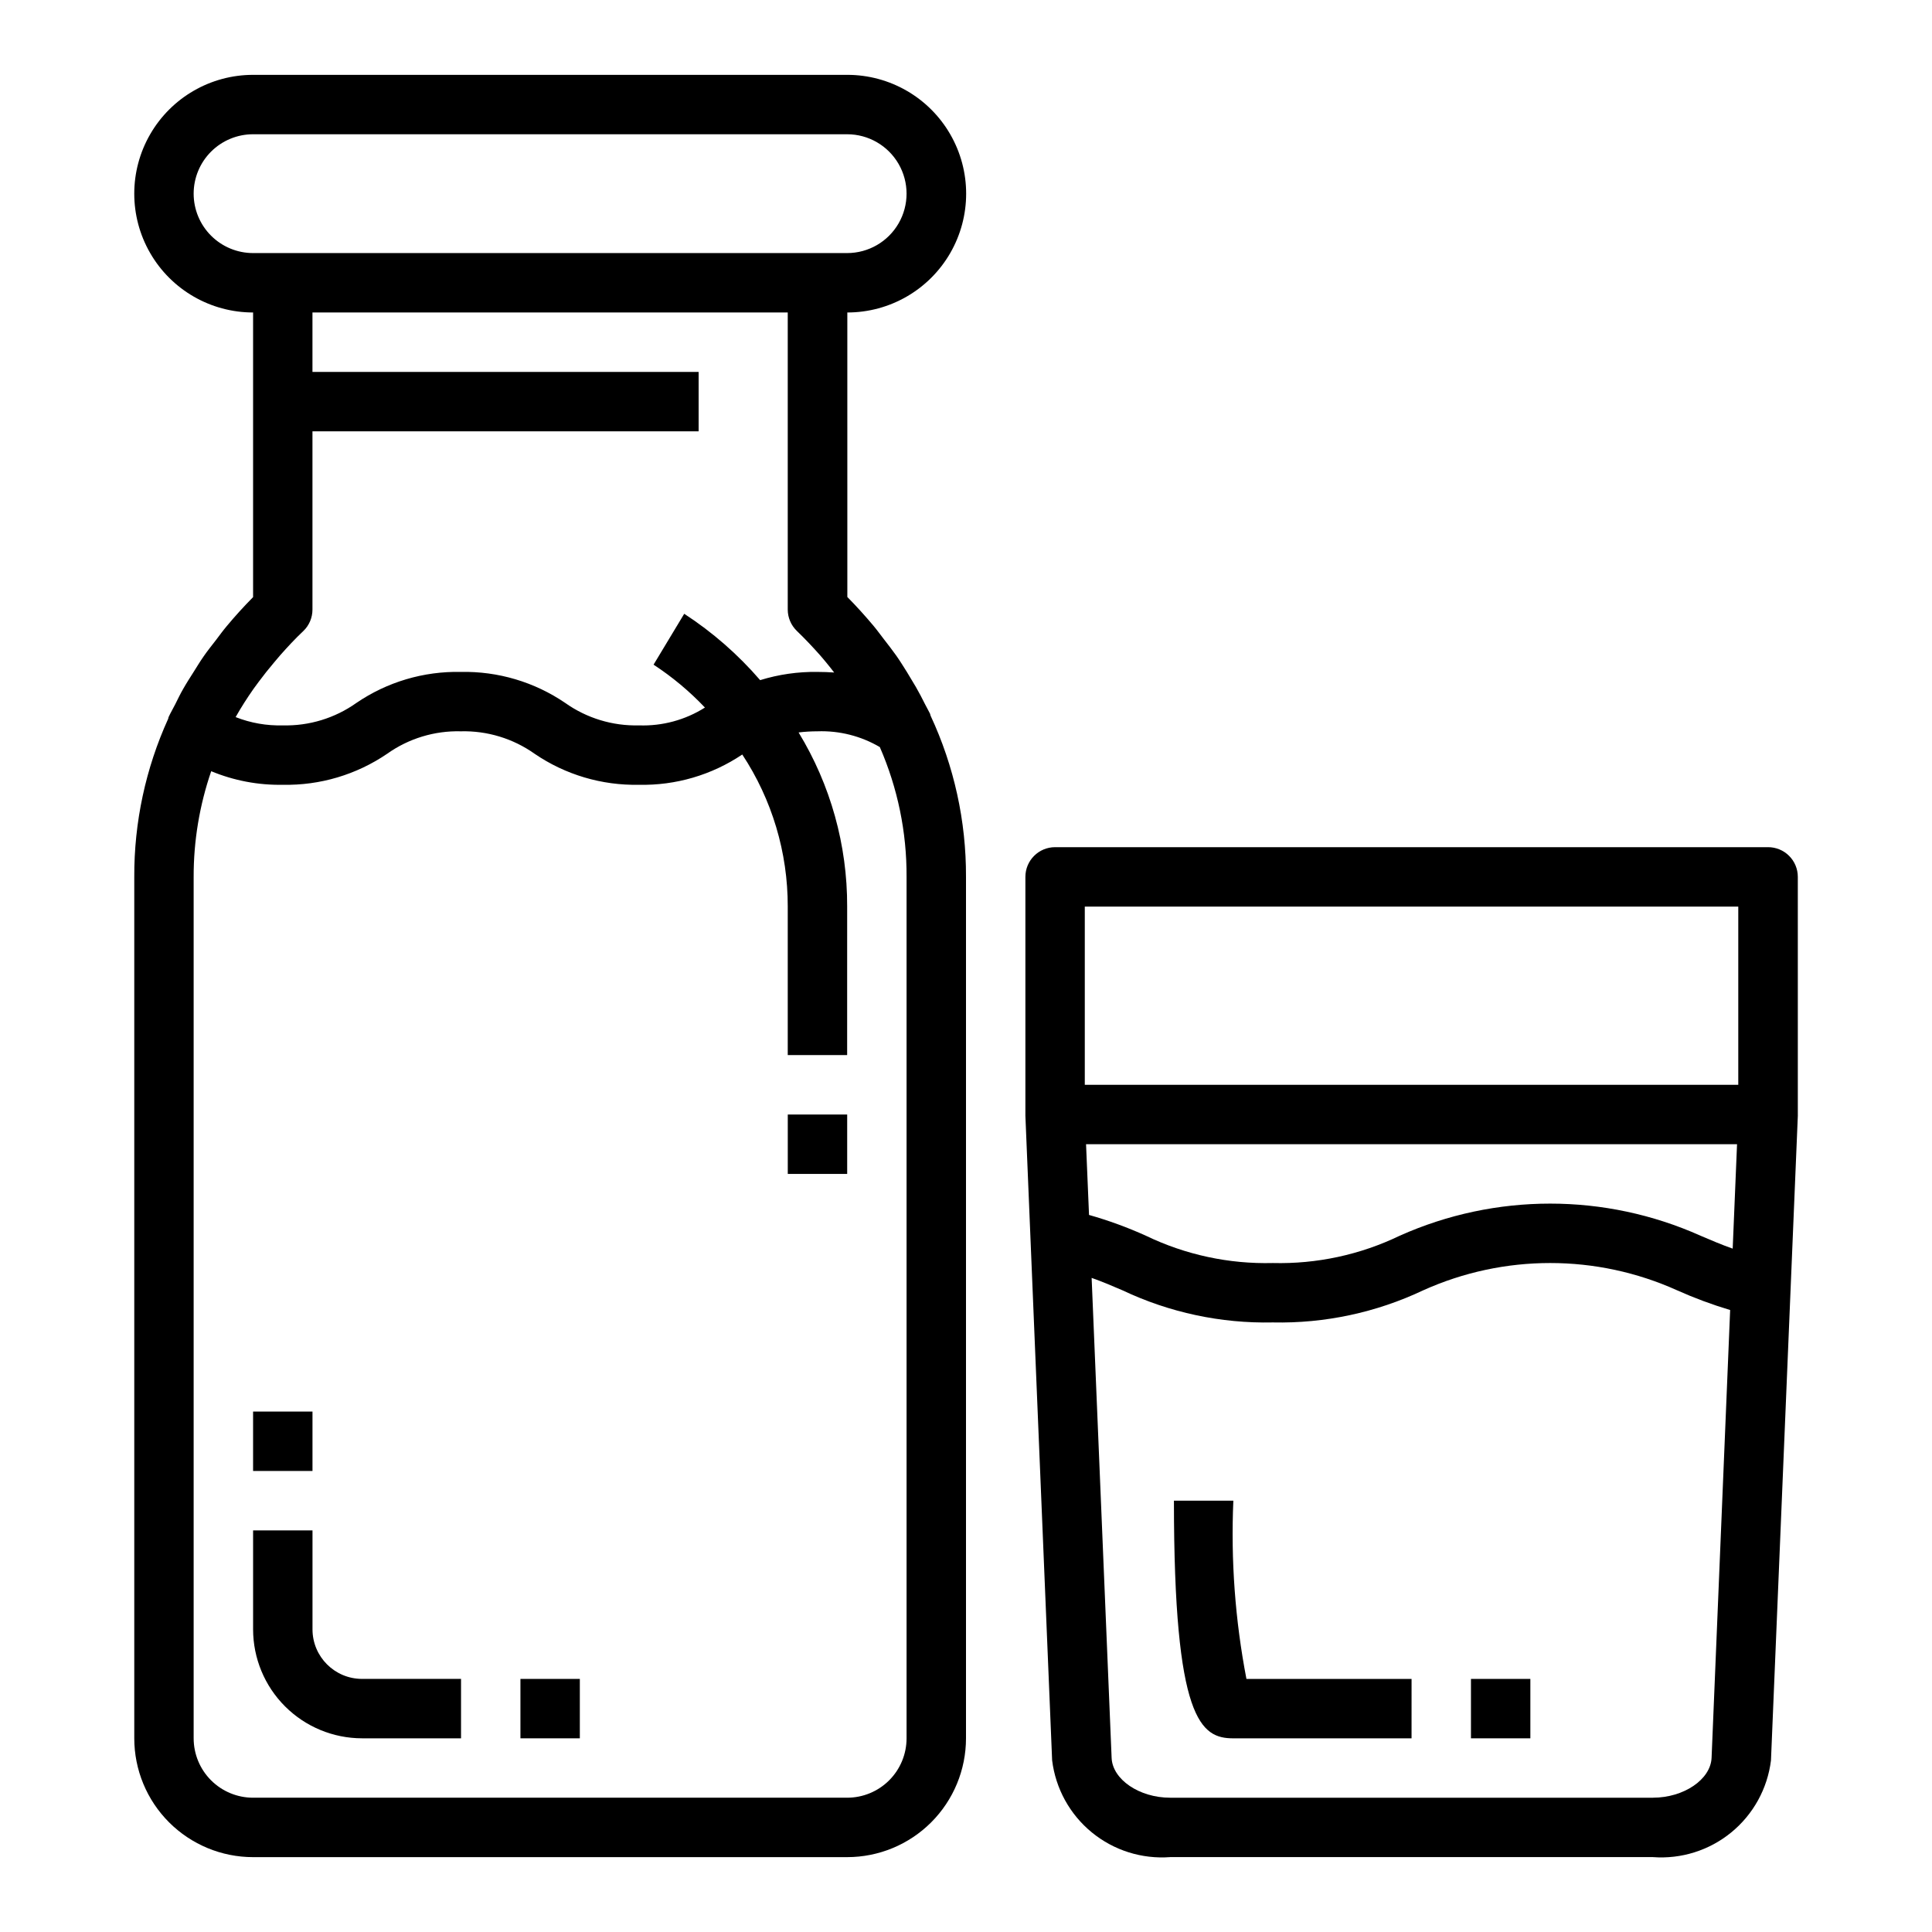
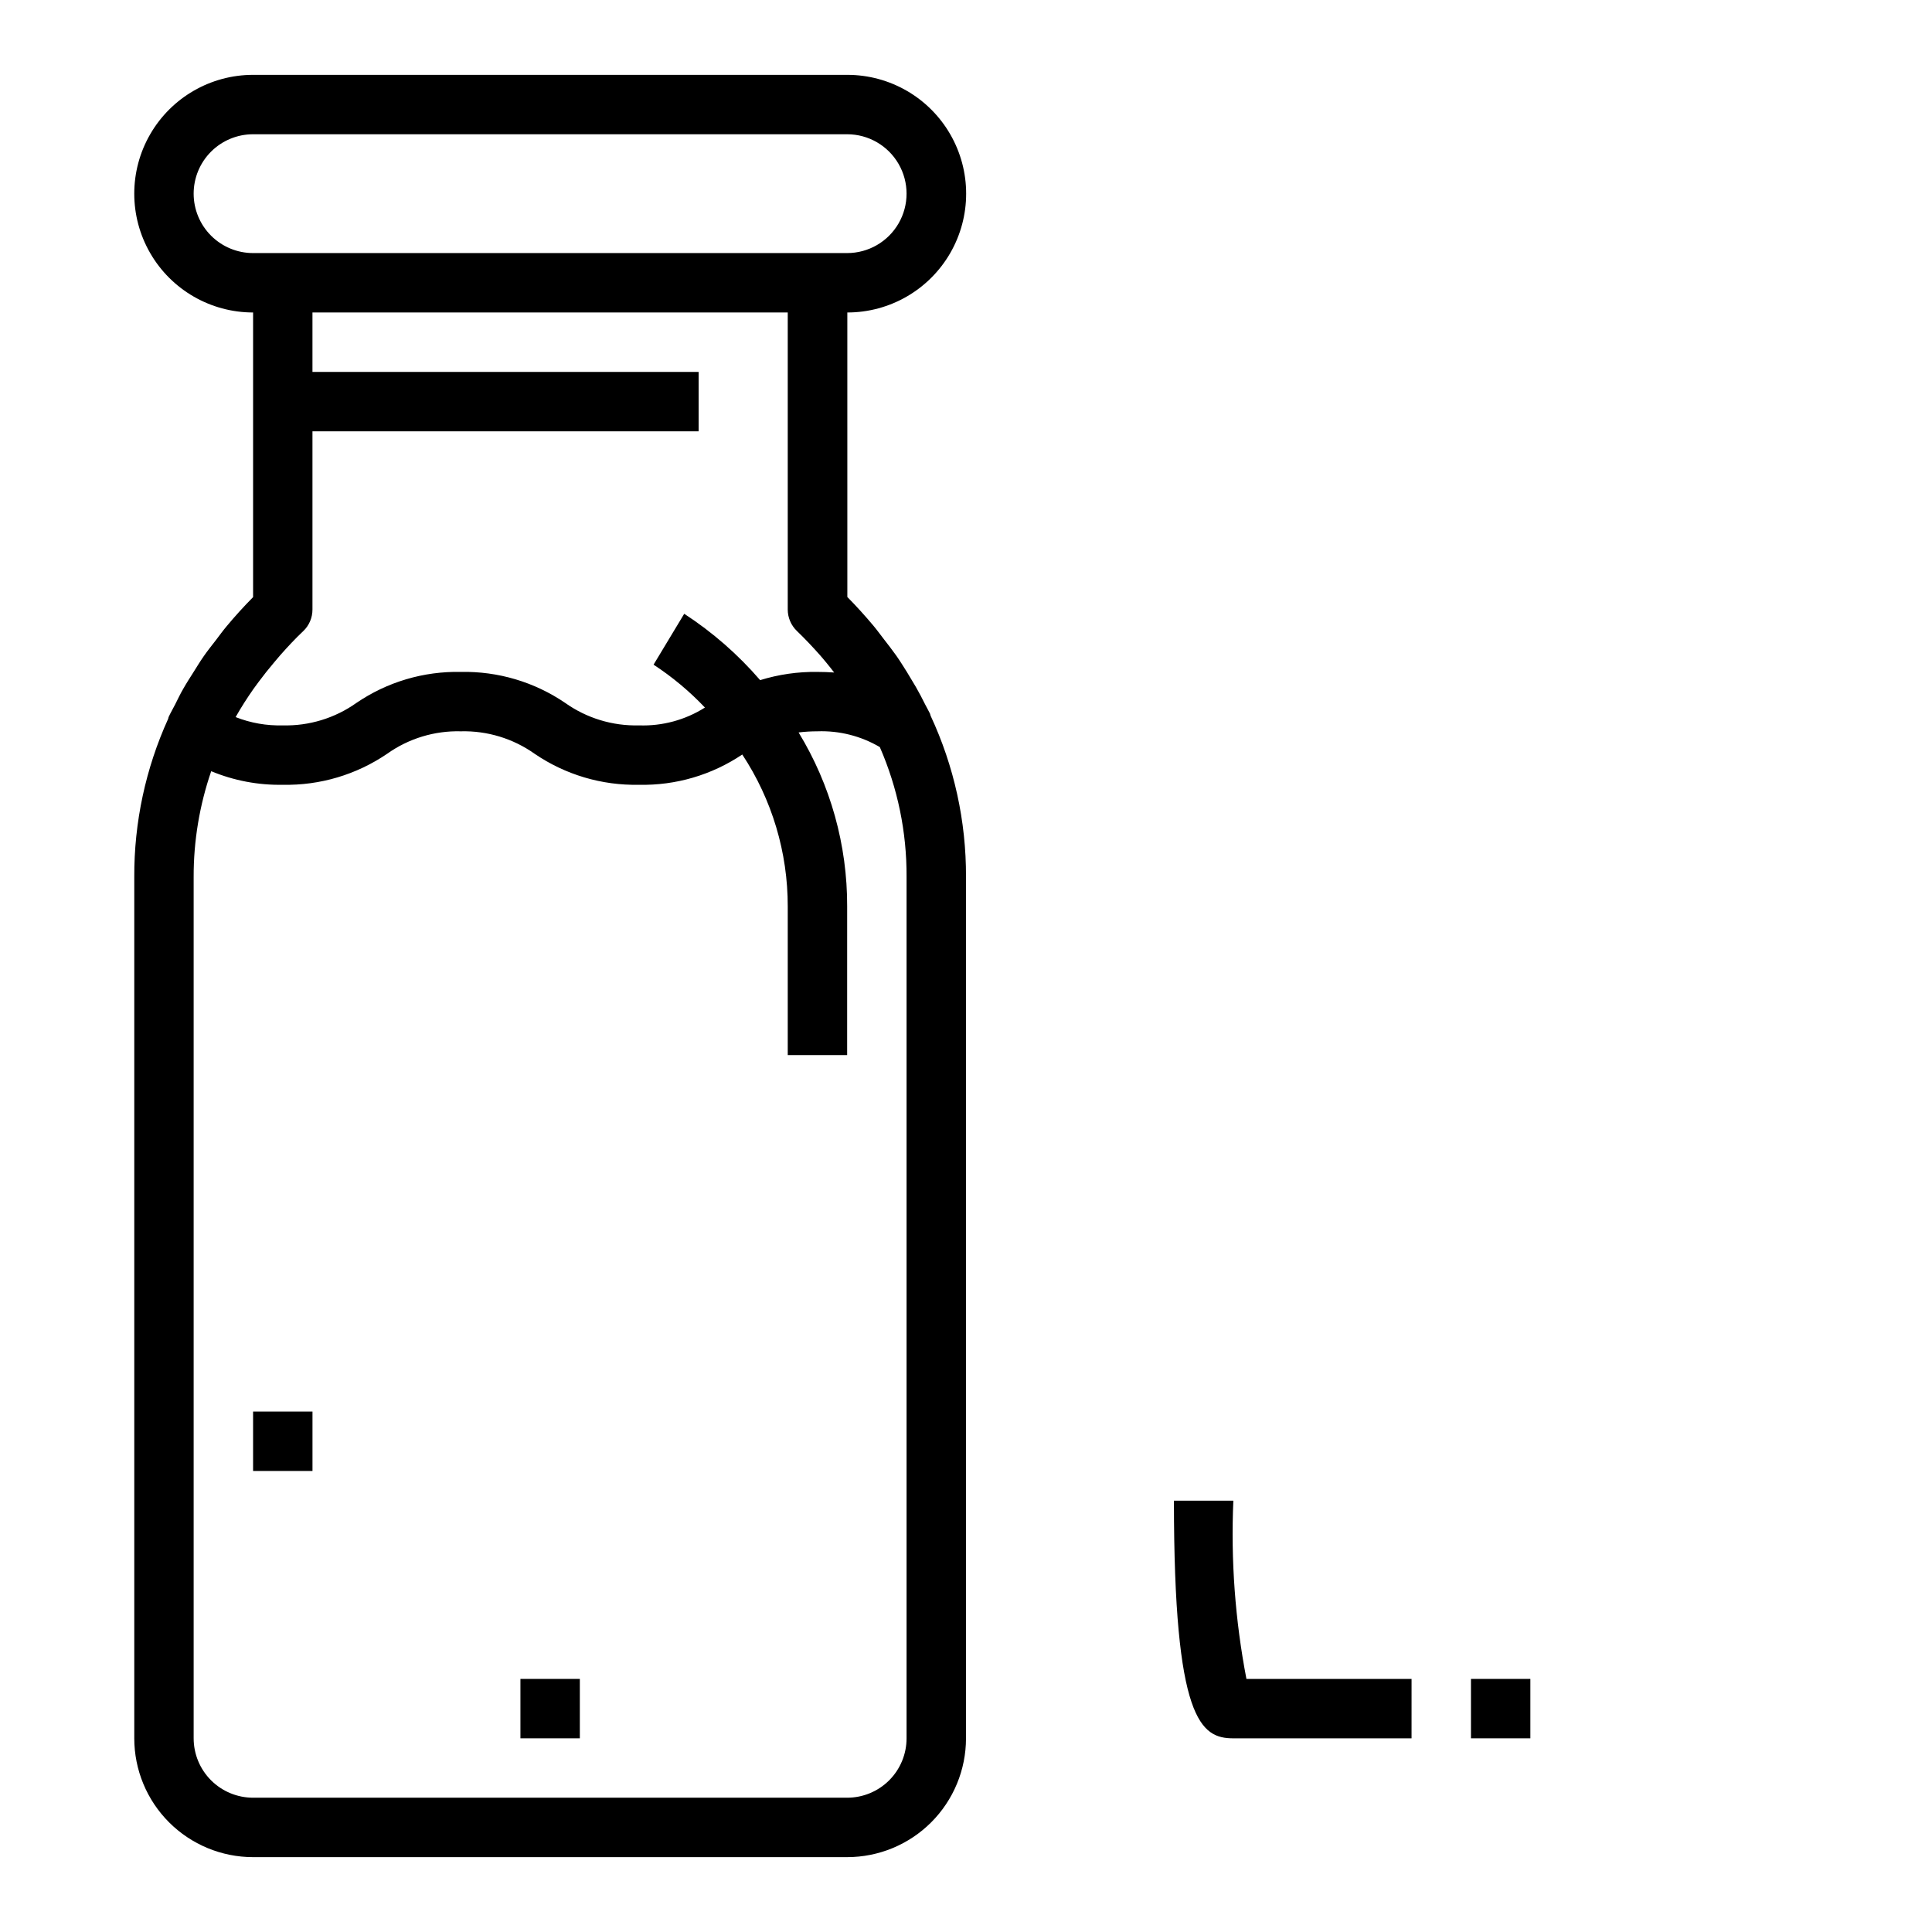
<svg xmlns="http://www.w3.org/2000/svg" fill="#000000" width="800px" height="800px" version="1.1" viewBox="144 144 512 512">
  <g>
    <path d="m368.51 636.16c8.352 0 16.359-3.32 22.266-9.223 5.902-5.906 9.223-13.914 9.223-22.266v-228.29c0.055-14.758-3.148-29.348-9.387-42.723-0.07-0.172-0.07-0.363-0.148-0.527-0.395-0.828-0.883-1.621-1.289-2.449-0.789-1.574-1.574-3.109-2.465-4.644-0.789-1.316-1.574-2.606-2.363-3.938-0.922-1.457-1.82-2.93-2.824-4.352-1.008-1.426-2.148-2.891-3.258-4.32-0.93-1.195-1.801-2.418-2.785-3.59-2.18-2.598-4.481-5.148-6.926-7.629l-0.004-75.398c11.25 0 21.645-6 27.27-15.742 5.625-9.742 5.625-21.746 0-31.488-5.625-9.742-16.02-15.746-27.27-15.746h-157.48c-11.25 0-21.645 6.004-27.27 15.746-5.625 9.742-5.625 21.746 0 31.488 5.625 9.742 16.02 15.742 27.27 15.742v75.43c-2.488 2.519-4.828 5.098-7.023 7.738-0.984 1.172-1.844 2.363-2.769 3.582-1.148 1.496-2.363 2.984-3.402 4.512-0.922 1.324-1.73 2.684-2.59 4.039s-1.883 2.938-2.731 4.441c-0.789 1.348-1.434 2.731-2.125 4.102-0.574 1.133-1.227 2.234-1.754 3.379-0.062 0.148-0.055 0.316-0.109 0.465l-0.004-0.004c-5.977 13.152-9.039 27.441-8.98 41.887v228.29c0 8.352 3.316 16.359 9.223 22.266 5.906 5.902 13.914 9.223 22.266 9.223zm-173.19-440.84c0-4.176 1.66-8.18 4.613-11.133 2.953-2.949 6.957-4.609 11.133-4.609h157.44c5.625 0 10.82 3 13.633 7.871s2.812 10.875 0 15.746c-2.812 4.871-8.008 7.871-13.633 7.871h-157.44c-4.176 0-8.18-1.66-11.133-4.613-2.953-2.949-4.613-6.957-4.613-11.133zm157.44 31.488v78.723c0 2.141 0.875 4.191 2.418 5.676 2.172 2.086 4.18 4.227 6.109 6.391 0.613 0.691 1.188 1.402 1.777 2.102 0.699 0.836 1.34 1.684 2 2.519-1.41-0.094-2.891-0.156-4.465-0.156-5.133-0.074-10.246 0.664-15.152 2.18-5.844-6.781-12.617-12.703-20.121-17.586l-8.125 13.484c4.965 3.246 9.531 7.062 13.613 11.367-5.219 3.297-11.309 4.945-17.477 4.723-6.992 0.184-13.859-1.91-19.562-5.957-8.145-5.547-17.816-8.418-27.672-8.211-9.844-0.203-19.508 2.664-27.645 8.211-5.691 4.043-12.543 6.137-19.523 5.957-4.269 0.117-8.52-0.629-12.492-2.195 1.449-2.566 3.055-5.078 4.793-7.551 0.434-0.605 0.883-1.203 1.332-1.812 1.273-1.723 2.637-3.426 4.062-5.109 0.535-0.637 1.055-1.273 1.613-1.906 1.945-2.195 3.938-4.352 6.164-6.453v0.004c1.539-1.488 2.402-3.539 2.398-5.676v-47.234h102.34v-15.742h-102.34v-15.746zm-157.44 377.86v-228.29c-0.02-9.527 1.555-18.992 4.652-28 6.008 2.492 12.465 3.719 18.965 3.598 9.844 0.203 19.508-2.668 27.648-8.211 5.695-4.051 12.551-6.141 19.535-5.961 6.996-0.18 13.863 1.91 19.57 5.961 8.137 5.547 17.805 8.414 27.648 8.211 9.734 0.215 19.293-2.59 27.371-8.023 7.891 11.957 12.082 25.973 12.051 40.297v39.359h15.742l0.004-39.359c0.055-16.273-4.398-32.25-12.871-46.145 1.656-0.203 3.328-0.301 4.996-0.301 5.797-0.207 11.531 1.242 16.531 4.18 4.734 10.848 7.148 22.562 7.086 34.395v228.29c0 4.176-1.656 8.18-4.609 11.133-2.953 2.953-6.957 4.609-11.133 4.609h-157.44c-4.176 0-8.18-1.656-11.133-4.609-2.953-2.953-4.613-6.957-4.613-11.133z" />
-     <path d="m352.77 439.36h15.742v15.742h-15.742z" />
-     <path d="m239.94 604.67h26.238v-15.746h-26.238c-7.246-0.008-13.113-5.879-13.125-13.121v-26.238h-15.742v26.238c0.008 7.652 3.051 14.992 8.465 20.402 5.41 5.41 12.75 8.457 20.402 8.465z" />
    <path d="m211.07 518.08h15.742v15.742h-15.742z" />
    <path d="m281.92 588.93h15.742v15.742h-15.742z" />
    <path d="m470.85 541.7h-15.746c0 58.254 7.133 62.977 15.742 62.977h47.23l0.004-15.746h-43.762c-2.992-15.555-4.156-31.406-3.469-47.23z" />
-     <path d="m612.54 368.51h-188.93c-4.348 0-7.871 3.523-7.871 7.871v63.309l7.086 170.82v-0.004c0.918 7.477 4.68 14.312 10.5 19.086 5.824 4.777 13.266 7.125 20.773 6.562h127.95c7.508 0.562 14.941-1.781 20.766-6.555 5.824-4.769 9.586-11.598 10.512-19.07l5.211-125.16 1.906-45.656-0.004-63.332c0-2.094-0.832-4.102-2.316-5.578-1.48-1.477-3.492-2.301-5.586-2.293zm-9.359 106.39c-2.961-1.039-5.707-2.219-8.527-3.426-25.355-11.34-54.344-11.34-79.703 0-10.48 5.055-22.012 7.535-33.645 7.242-11.621 0.297-23.148-2.184-33.621-7.234-4.883-2.211-9.926-4.051-15.082-5.512l-0.789-18.742h172.52zm-171.7-90.648h173.18v47.23l-173.18 0.004zm150.57 236.16h-127.95c-8.172 0-15.266-4.824-15.508-10.539l-5.297-127.22c2.832 1.008 5.512 2.133 8.188 3.297 12.434 5.891 26.07 8.805 39.824 8.508 13.762 0.297 27.406-2.617 39.848-8.508 21.398-9.648 45.91-9.648 67.305 0 4.562 2.043 9.254 3.785 14.047 5.219l-4.922 118.7c-0.266 5.715-7.359 10.539-15.531 10.539z" />
    <path d="m533.82 588.93h15.742v15.742h-15.742z" />
  </g>
</svg>